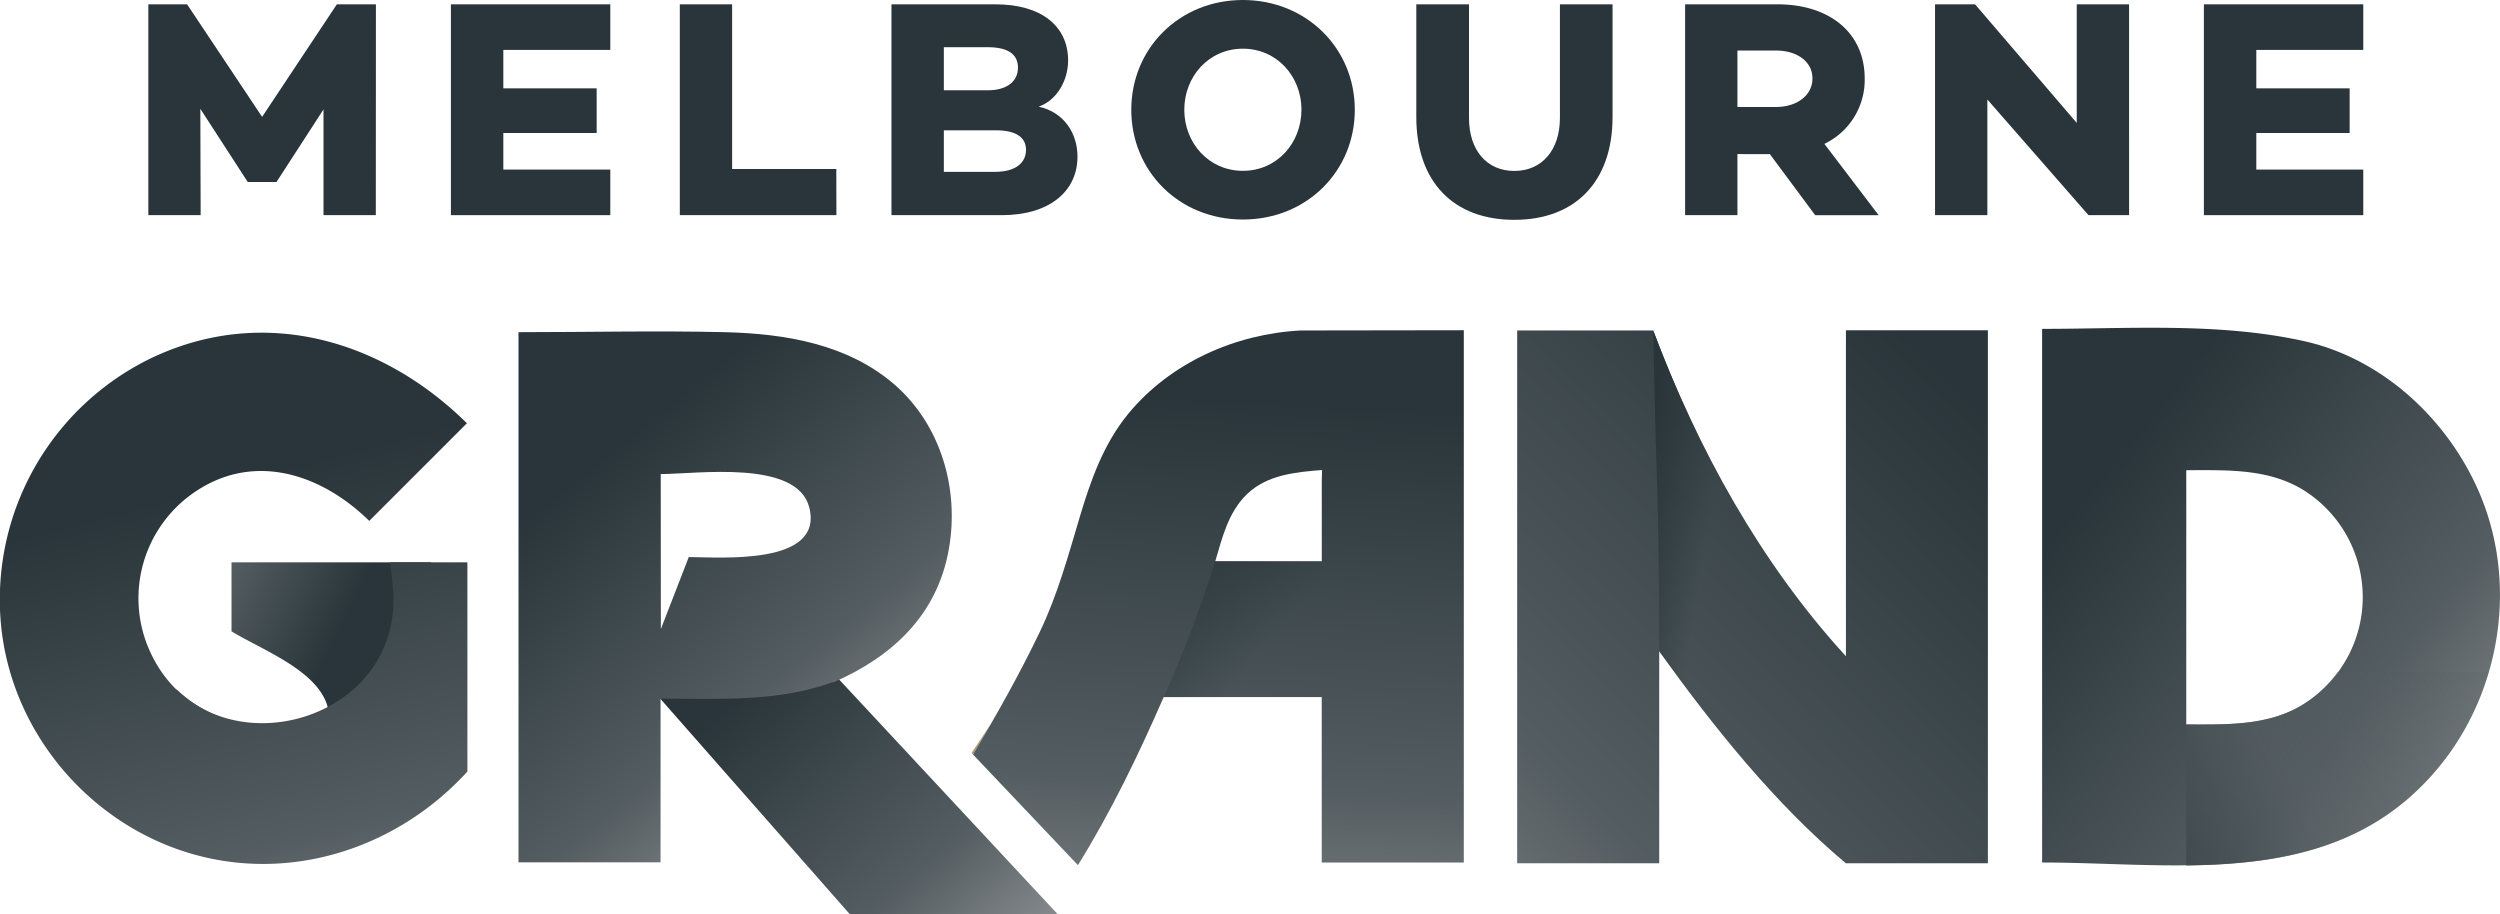
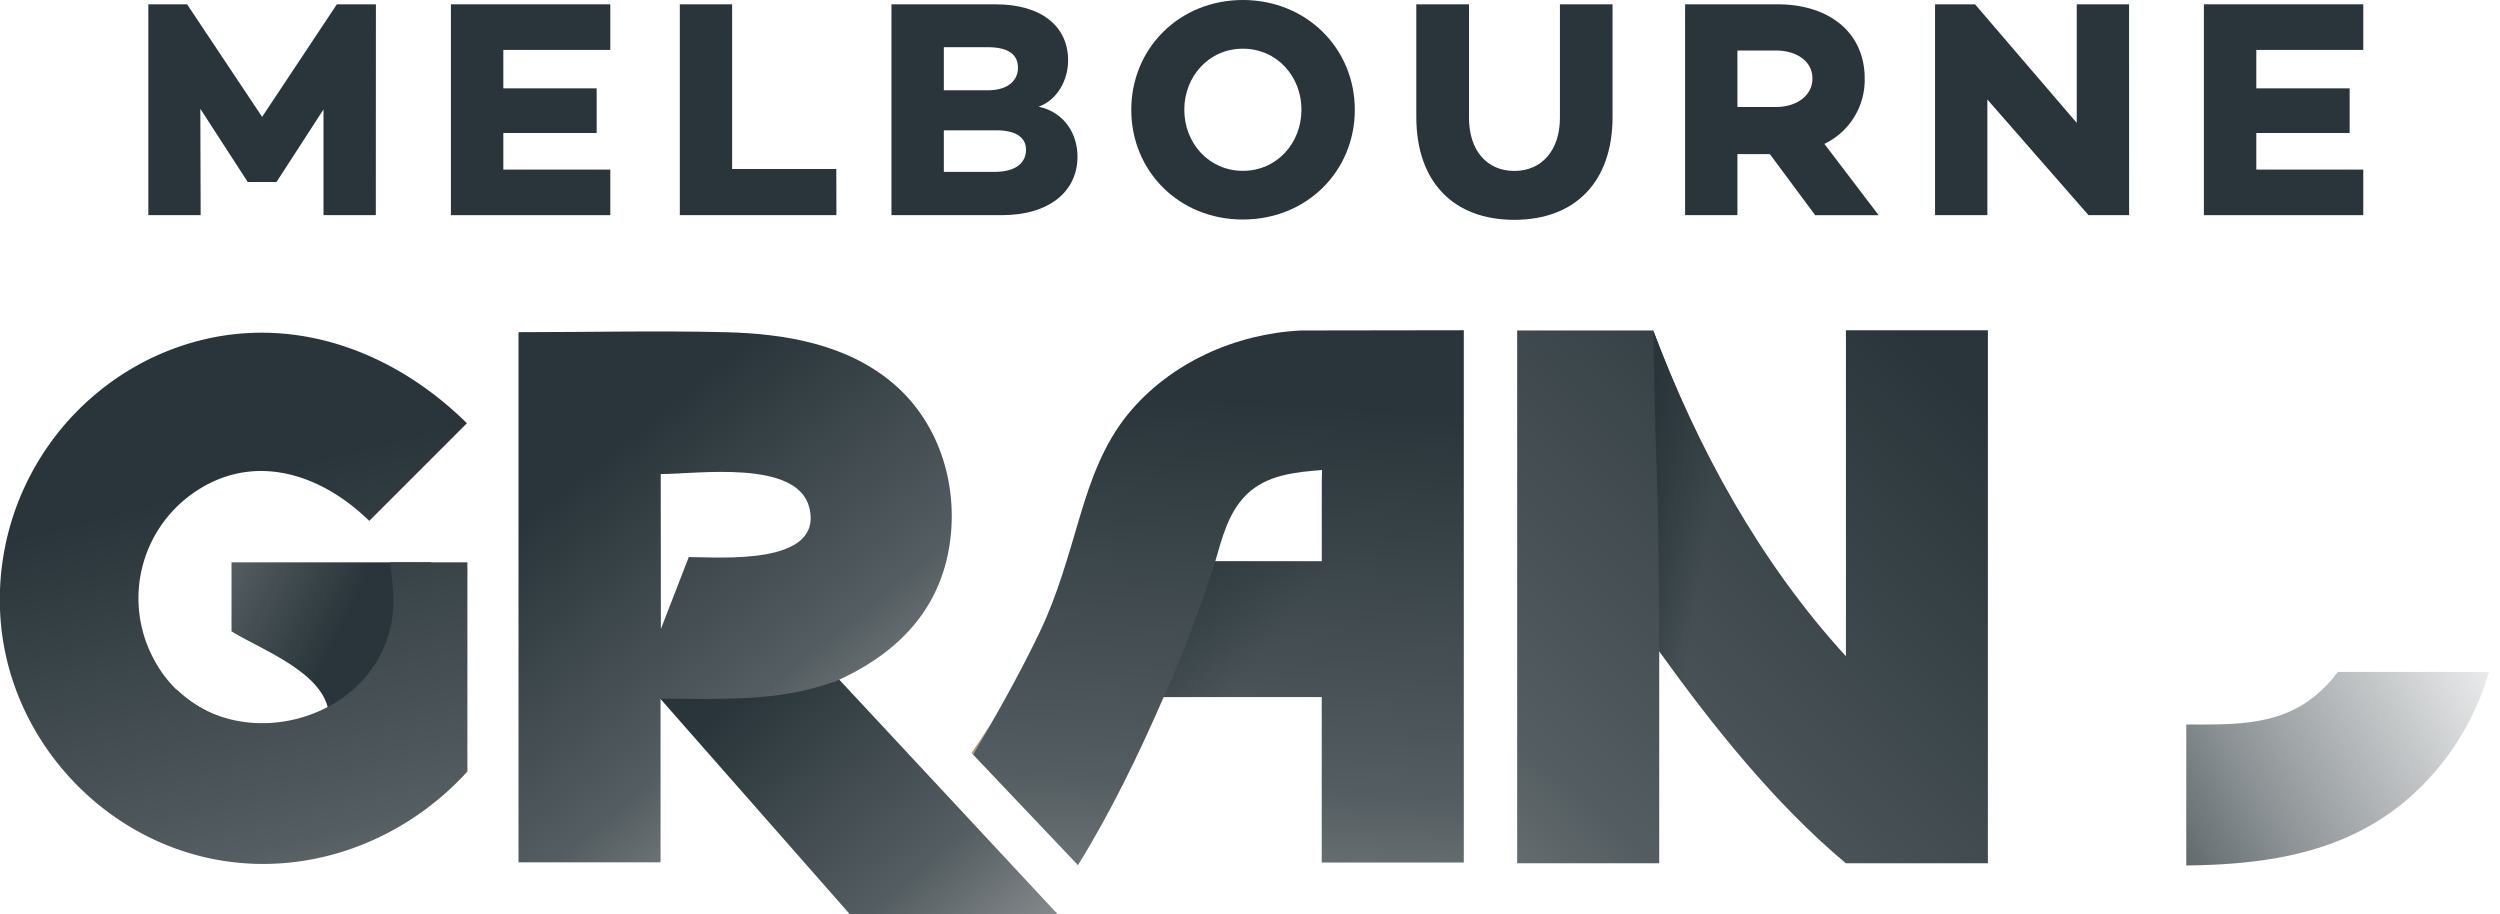
<svg xmlns="http://www.w3.org/2000/svg" xmlns:xlink="http://www.w3.org/1999/xlink" viewBox="0 0 716.78 262.06">
  <defs>
    <style>.a{fill:#29353a;}.b{fill:url(#a);}.c{fill:url(#b);}.d{fill:url(#c);}.e{fill:url(#d);}.f{fill:url(#e);}.g{fill:url(#f);}.h{fill:url(#g);}.i{fill:url(#h);}.j{fill:url(#i);}.k{fill:url(#j);}.l{fill:url(#k);}.m{fill:url(#l);}.n{fill:url(#m);}.o{fill:url(#n);}.p{fill:url(#o);}.q{fill:url(#p);}</style>
    <linearGradient id="a" x1="419.54" y1="267.32" x2="420.35" y2="267.32" gradientUnits="userSpaceOnUse">
      <stop offset="0" stop-color="#7c6b54" />
      <stop offset="0.39" stop-color="#988059" />
      <stop offset="0.71" stop-color="#b49c6d" />
      <stop offset="1" stop-color="#ea0c79a" />
    </linearGradient>
    <linearGradient id="b" x1="193.92" y1="375.4" x2="93.06" y2="325.94" gradientUnits="userSpaceOnUse">
      <stop offset="0" stop-color="#29353a" />
      <stop offset="0.39" stop-color="#29353a" />
      <stop offset="0.71" stop-color="#545d61" />
      <stop offset="1" stop-color="#aeaeb0" />
    </linearGradient>
    <linearGradient id="c" x1="92.78" y1="181.59" x2="175.82" y2="497.68" xlink:href="#b" />
    <linearGradient id="d" x1="175.06" y1="371.83" x2="334.41" y2="531.18" gradientTransform="translate(4.03 -250.92) rotate(3.4)" xlink:href="#b" />
    <linearGradient id="e" x1="296.66" y1="354.96" x2="296.67" y2="354.96" gradientTransform="translate(346.25 -104.98) rotate(46.04)" xlink:href="#a" />
    <linearGradient id="f" x1="196.95" y1="194.5" x2="196.96" y2="194.5" xlink:href="#a" />
    <linearGradient id="g" x1="258.52" y1="366.5" x2="258.53" y2="366.5" xlink:href="#a" />
    <linearGradient id="h" x1="167.26" y1="224.7" x2="326.68" y2="421.73" gradientUnits="userSpaceOnUse">
      <stop offset="0" stop-color="#29353a" />
      <stop offset="0.25" stop-color="#29353a" />
      <stop offset="0.39" stop-color="#29353a" />
      <stop offset="0.71" stop-color="#545d61" />
      <stop offset="1" stop-color="#aeaeb0" />
    </linearGradient>
    <linearGradient id="i" x1="311.37" y1="382.94" x2="311.37" y2="382.94" xlink:href="#a" />
    <linearGradient id="j" x1="760.25" y1="137.87" x2="409.18" y2="494.76" xlink:href="#b" />
    <linearGradient id="k" x1="528.6" y1="327.58" x2="581.94" y2="336.31" gradientUnits="userSpaceOnUse">
      <stop offset="0" stop-color="#29353a" />
      <stop offset="0.39" stop-color="#29353a" stop-opacity="0" />
      <stop offset="0.71" stop-color="#545d61" stop-opacity="0" />
      <stop offset="1" stop-color="#aeaeb0" stop-opacity="0" />
    </linearGradient>
    <linearGradient id="l" x1="563.35" y1="235.61" x2="802.89" y2="430.55" gradientUnits="userSpaceOnUse">
      <stop offset="0" stop-color="#29353a" />
      <stop offset="0.39" stop-color="#29353a" />
      <stop offset="0.71" stop-color="#545d61" />
      <stop offset="1" stop-color="#aeaeb0" />
    </linearGradient>
    <linearGradient id="m" x1="655.73" y1="421.65" x2="793.44" y2="344.06" gradientUnits="userSpaceOnUse">
      <stop offset="0" stop-color="#29353a" />
      <stop offset="0.44" stop-color="#545d61" stop-opacity="0.6" />
      <stop offset="0.96" stop-color="#545d61" stop-opacity="0" />
    </linearGradient>
    <linearGradient id="n" x1="343.02" y1="149.13" x2="343.02" y2="489.88" xlink:href="#a" />
    <linearGradient id="o" x1="425.89" y1="145.71" x2="405.32" y2="491.98" xlink:href="#b" />
    <linearGradient id="p" x1="387.87" y1="322.7" x2="424.4" y2="351.8" gradientUnits="userSpaceOnUse">
      <stop offset="0" stop-color="#29353a" />
      <stop offset="0.29" stop-color="#29353a" stop-opacity="0.69" />
      <stop offset="1" stop-color="#29353a" stop-opacity="0" />
    </linearGradient>
  </defs>
  <title>melbGrand-black-logo</title>
  <path class="a" d="M169.31,227.88h-15V197.57l-13.42,20.71v.09h-8.36v-.09L119,197.39l.09,30.49h-15V167.43h11.11l21.51,32.27,21.43-32.27h11.2Z" transform="translate(-61.56 -166.19)" />
  <path class="a" d="M205.87,191.52h26.76v12.8H205.87v10.49h30.67v13.07h-45.7V167.43h45.7V180.5H205.87Z" transform="translate(-61.56 -166.19)" />
  <path class="a" d="M301.37,227.88h-44.9V167.43h15v47.21h29.87Z" transform="translate(-61.56 -166.19)" />
  <path class="a" d="M370.49,211.08c0,10-8.09,16.8-21.69,16.8H317.15V167.43H347c13.07,0,20.8,6.22,20.8,16.09,0,5.6-3.11,11.38-8.45,13.25C366.75,198.37,370.49,204.59,370.49,211.08Zm-38.32-19h12.54c5.6,0,8.71-2.58,8.71-6.49s-2.93-5.87-8.71-5.87H332.17Zm14.67,23.38c6.13,0,8.89-2.76,8.89-6.31,0-3.73-3.11-5.6-8.62-5.6H332.17v11.91Z" transform="translate(-61.56 -166.19)" />
  <path class="a" d="M450,197.66c0,17.6-13.78,31.47-32.09,31.47s-32-13.87-32-31.47,13.78-31.47,32-31.47S450,180.05,450,197.66Zm-15.29,0c0-9.51-7-17.51-16.8-17.51s-16.8,8-16.8,17.51,7,17.51,16.8,17.51S434.7,207.17,434.7,197.66Z" transform="translate(-61.56 -166.19)" />
  <path class="a" d="M523.9,199.7c0,18.76-10.85,29.52-28.18,29.52s-28.09-10.76-28.09-29.52V167.43h15.11V200c0,9.25,5.07,15.2,13,15.2s13.07-6,13.07-15.2V167.43H523.9Z" transform="translate(-61.56 -166.19)" />
  <path class="a" d="M559.7,210.37v17.51h-15V167.43h26.49c14.94,0,25,8.18,25,21.25a20.33,20.33,0,0,1-11.56,18.76l15.56,20.45H582l-13-17.51Zm11.11-13.51c5.78,0,10.4-3.2,10.4-8.18s-4.62-8-10.4-8H559.7v16.18Z" transform="translate(-61.56 -166.19)" />
  <path class="a" d="M672,227.88H660.36l-29-33.16v33.16h-15V167.43h11.47l29.16,34v-34h15Z" transform="translate(-61.56 -166.19)" />
  <path class="a" d="M708.47,191.52h26.76v12.8H708.47v10.49h30.67v13.07h-45.7V167.43h45.7V180.5H708.47Z" transform="translate(-61.56 -166.19)" />
  <path class="b" d="M420.35,267.41c-.26-.06-.54-.13-.8-.17Z" transform="translate(-61.56 -166.19)" />
  <path class="c" d="M185.7,332.61l-.56-5.2h-57.2V347.2c8.5,5.25,25.46,11.41,27.72,22.34a36.93,36.93,0,0,1-43.45-5.69l-8.16,8.3C135.52,403.47,190.43,376.44,185.7,332.61Z" transform="translate(-61.56 -166.19)" />
  <path class="d" d="M174.13,333.86c4.43,41.14-55,55.74-70.32,17.33A36.81,36.81,0,0,1,116.35,308c17.32-12.6,37.08-6.18,51.08,7.54q14-14,28-28c-24.26-23.95-58.3-33.91-90.3-18.77a76.89,76.89,0,0,0-43.27,76.66c2.83,29.06,23,54.38,50.41,64.18,29.8,10.64,62.34.8,83.3-22.22V327.42H173.44Z" transform="translate(-61.56 -166.19)" />
  <polygon class="e" points="303.2 262.06 243.6 262.06 180.44 190.24 211.02 163.08 303.2 262.06" />
-   <circle class="f" cx="296.67" cy="354.96" transform="translate(-226.33 155.94) rotate(-46.04)" />
  <polygon class="g" points="196.96 194.5 196.95 194.5 196.96 194.5 196.96 194.5" />
  <path class="h" d="M258.52,366.5h0Z" transform="translate(-61.56 -166.19)" />
  <path class="i" d="M318,276.43c-13.41-11.61-31.39-14.58-48.56-15-19.72-.47-39.5,0-59.22,0v152h40.73V366.5c16.64,0,33.44,1.05,49.36-4.73l.1.1c17.05-7.42,29.88-19.36,33.21-38.3C336.64,306.42,331.34,288,318,276.43Zm-67,25.68c10.34,0,39.15-4.27,42.6,9.62,4.17,16.75-25.83,14.18-34.56,14.18l-8,20.62Z" transform="translate(-61.56 -166.19)" />
  <path class="j" d="M311.37,382.94" transform="translate(-61.56 -166.19)" />
  <path class="k" d="M590.81,260.89v93.45c-24.46-26.7-42.55-59.59-55.26-93.4v0h-39V413.7h40.73V352.93c15.28,21.34,33.21,43.77,53.5,60.77h40.73V260.89Z" transform="translate(-61.56 -166.19)" />
  <path class="l" d="M590.81,354.35c-24.46-26.7-42.55-59.59-55.26-93.4h0c1.15,58.28,1.39,32.72,1.76,92,15.28,21.34,33.21,43.77,53.5,60.77V354.35Z" transform="translate(-61.56 -166.19)" />
-   <path class="m" d="M770.87,304.09c-9.59-19.63-27.54-35.42-48.81-40.12-24.38-5.38-50.14-3.49-75-3.49v153c35.06,0,75.4,6.68,104.45-17.93C777.58,373.53,785.92,334.8,770.87,304.09Zm-46.48,62.35c-10.5,8-23.49,7.47-36,7.47V301c12.49,0,25.36-.61,35.91,7.27a36.22,36.22,0,0,1,.1,58.17Z" transform="translate(-61.56 -166.19)" />
  <path class="n" d="M724.39,366.44c-10.49,8-23.48,7.47-36,7.47v40.42c22.75-.25,45.12-3.47,63.14-18.73a76,76,0,0,0,23.63-36.76H731.83A37.33,37.33,0,0,1,724.39,366.44Z" transform="translate(-61.56 -166.19)" />
  <path class="o" d="M340.11,382.09l.43.45c1.69-2.85,3.52-6,5.39-9.26C343.86,376.47,341.88,379.47,340.11,382.09Z" transform="translate(-61.56 -166.19)" />
  <path class="p" d="M434.53,260.94c-18.77.95-37.49,9.25-49.58,24-7,8.6-10.65,18.88-13.79,29.4-3.34,11.2-6.37,22.37-11.44,32.95-5.77,12.05-12.36,23.75-19.19,35.23l30.09,31.72c9.5-15.32,17.39-31.7,24.59-48.2h45.31v47.45h40.73V260.87Zm6,43.15v23H410c2-6.77,3.72-14,9-19.14,5.78-5.63,14-6.41,21.61-7Z" transform="translate(-61.56 -166.19)" />
  <path class="q" d="M395.22,366.07h45.31V327.13H410A371.48,371.48,0,0,1,395.22,366.07Z" transform="translate(-61.56 -166.19)" />
</svg>